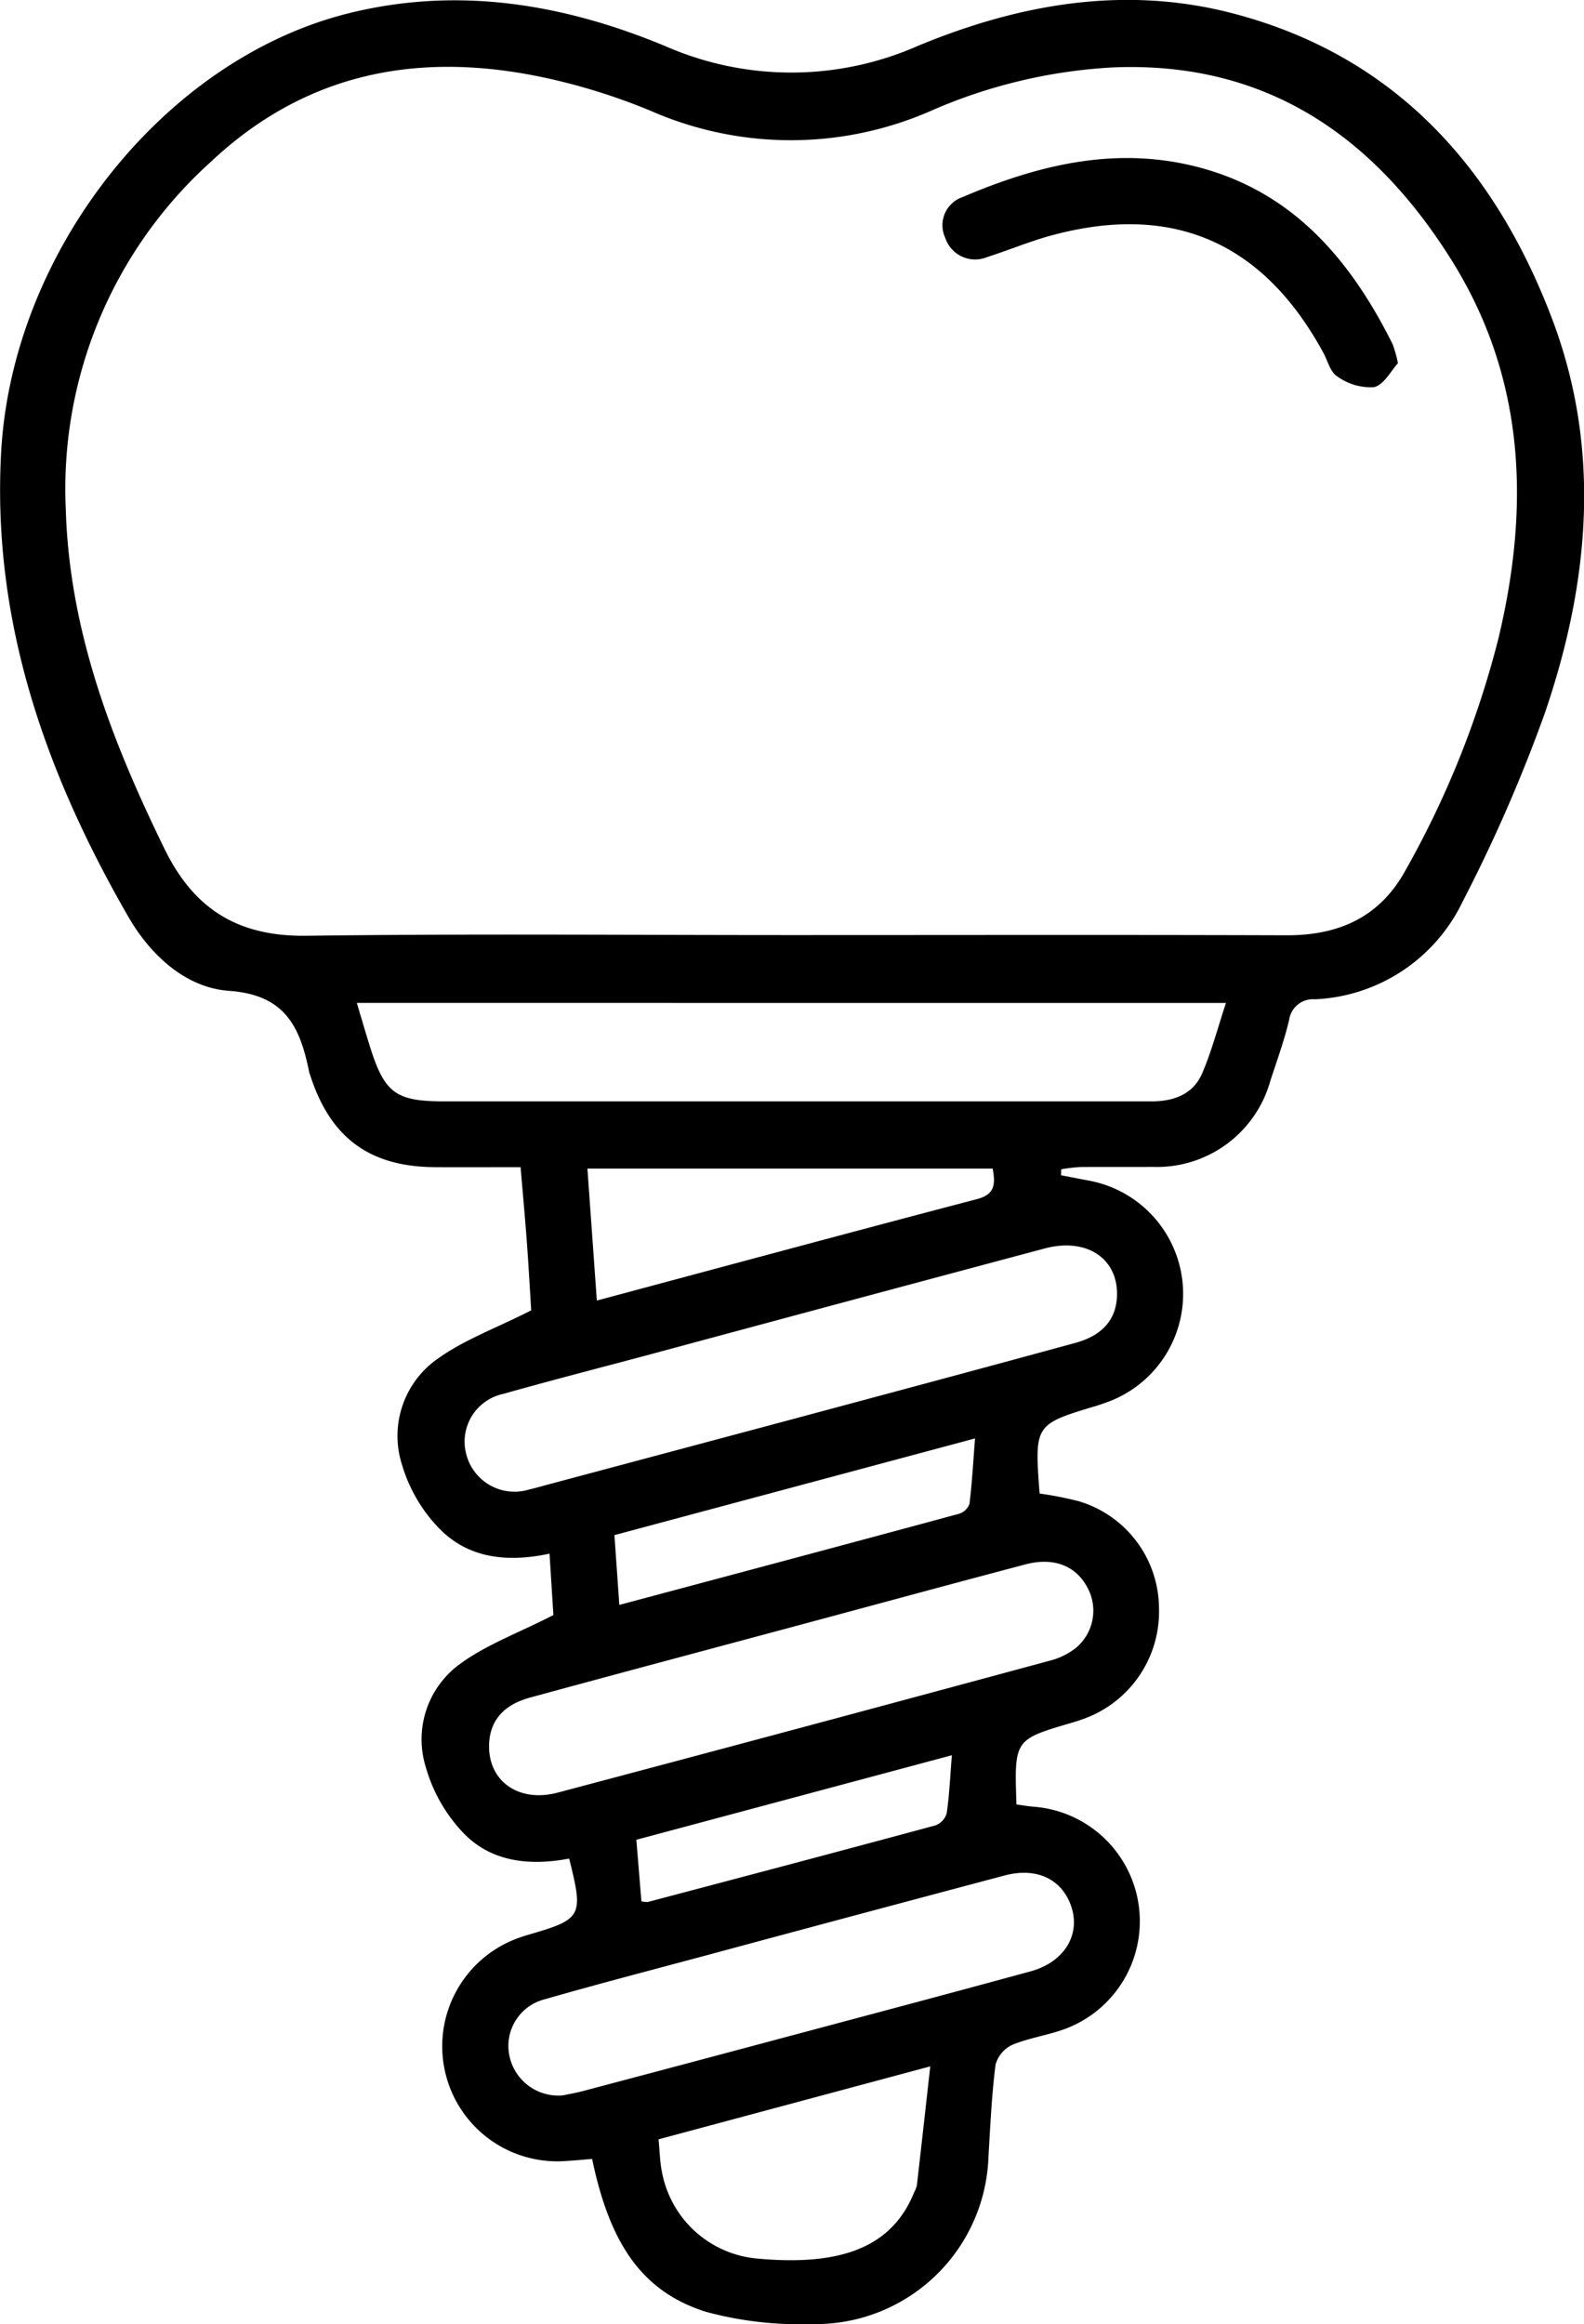
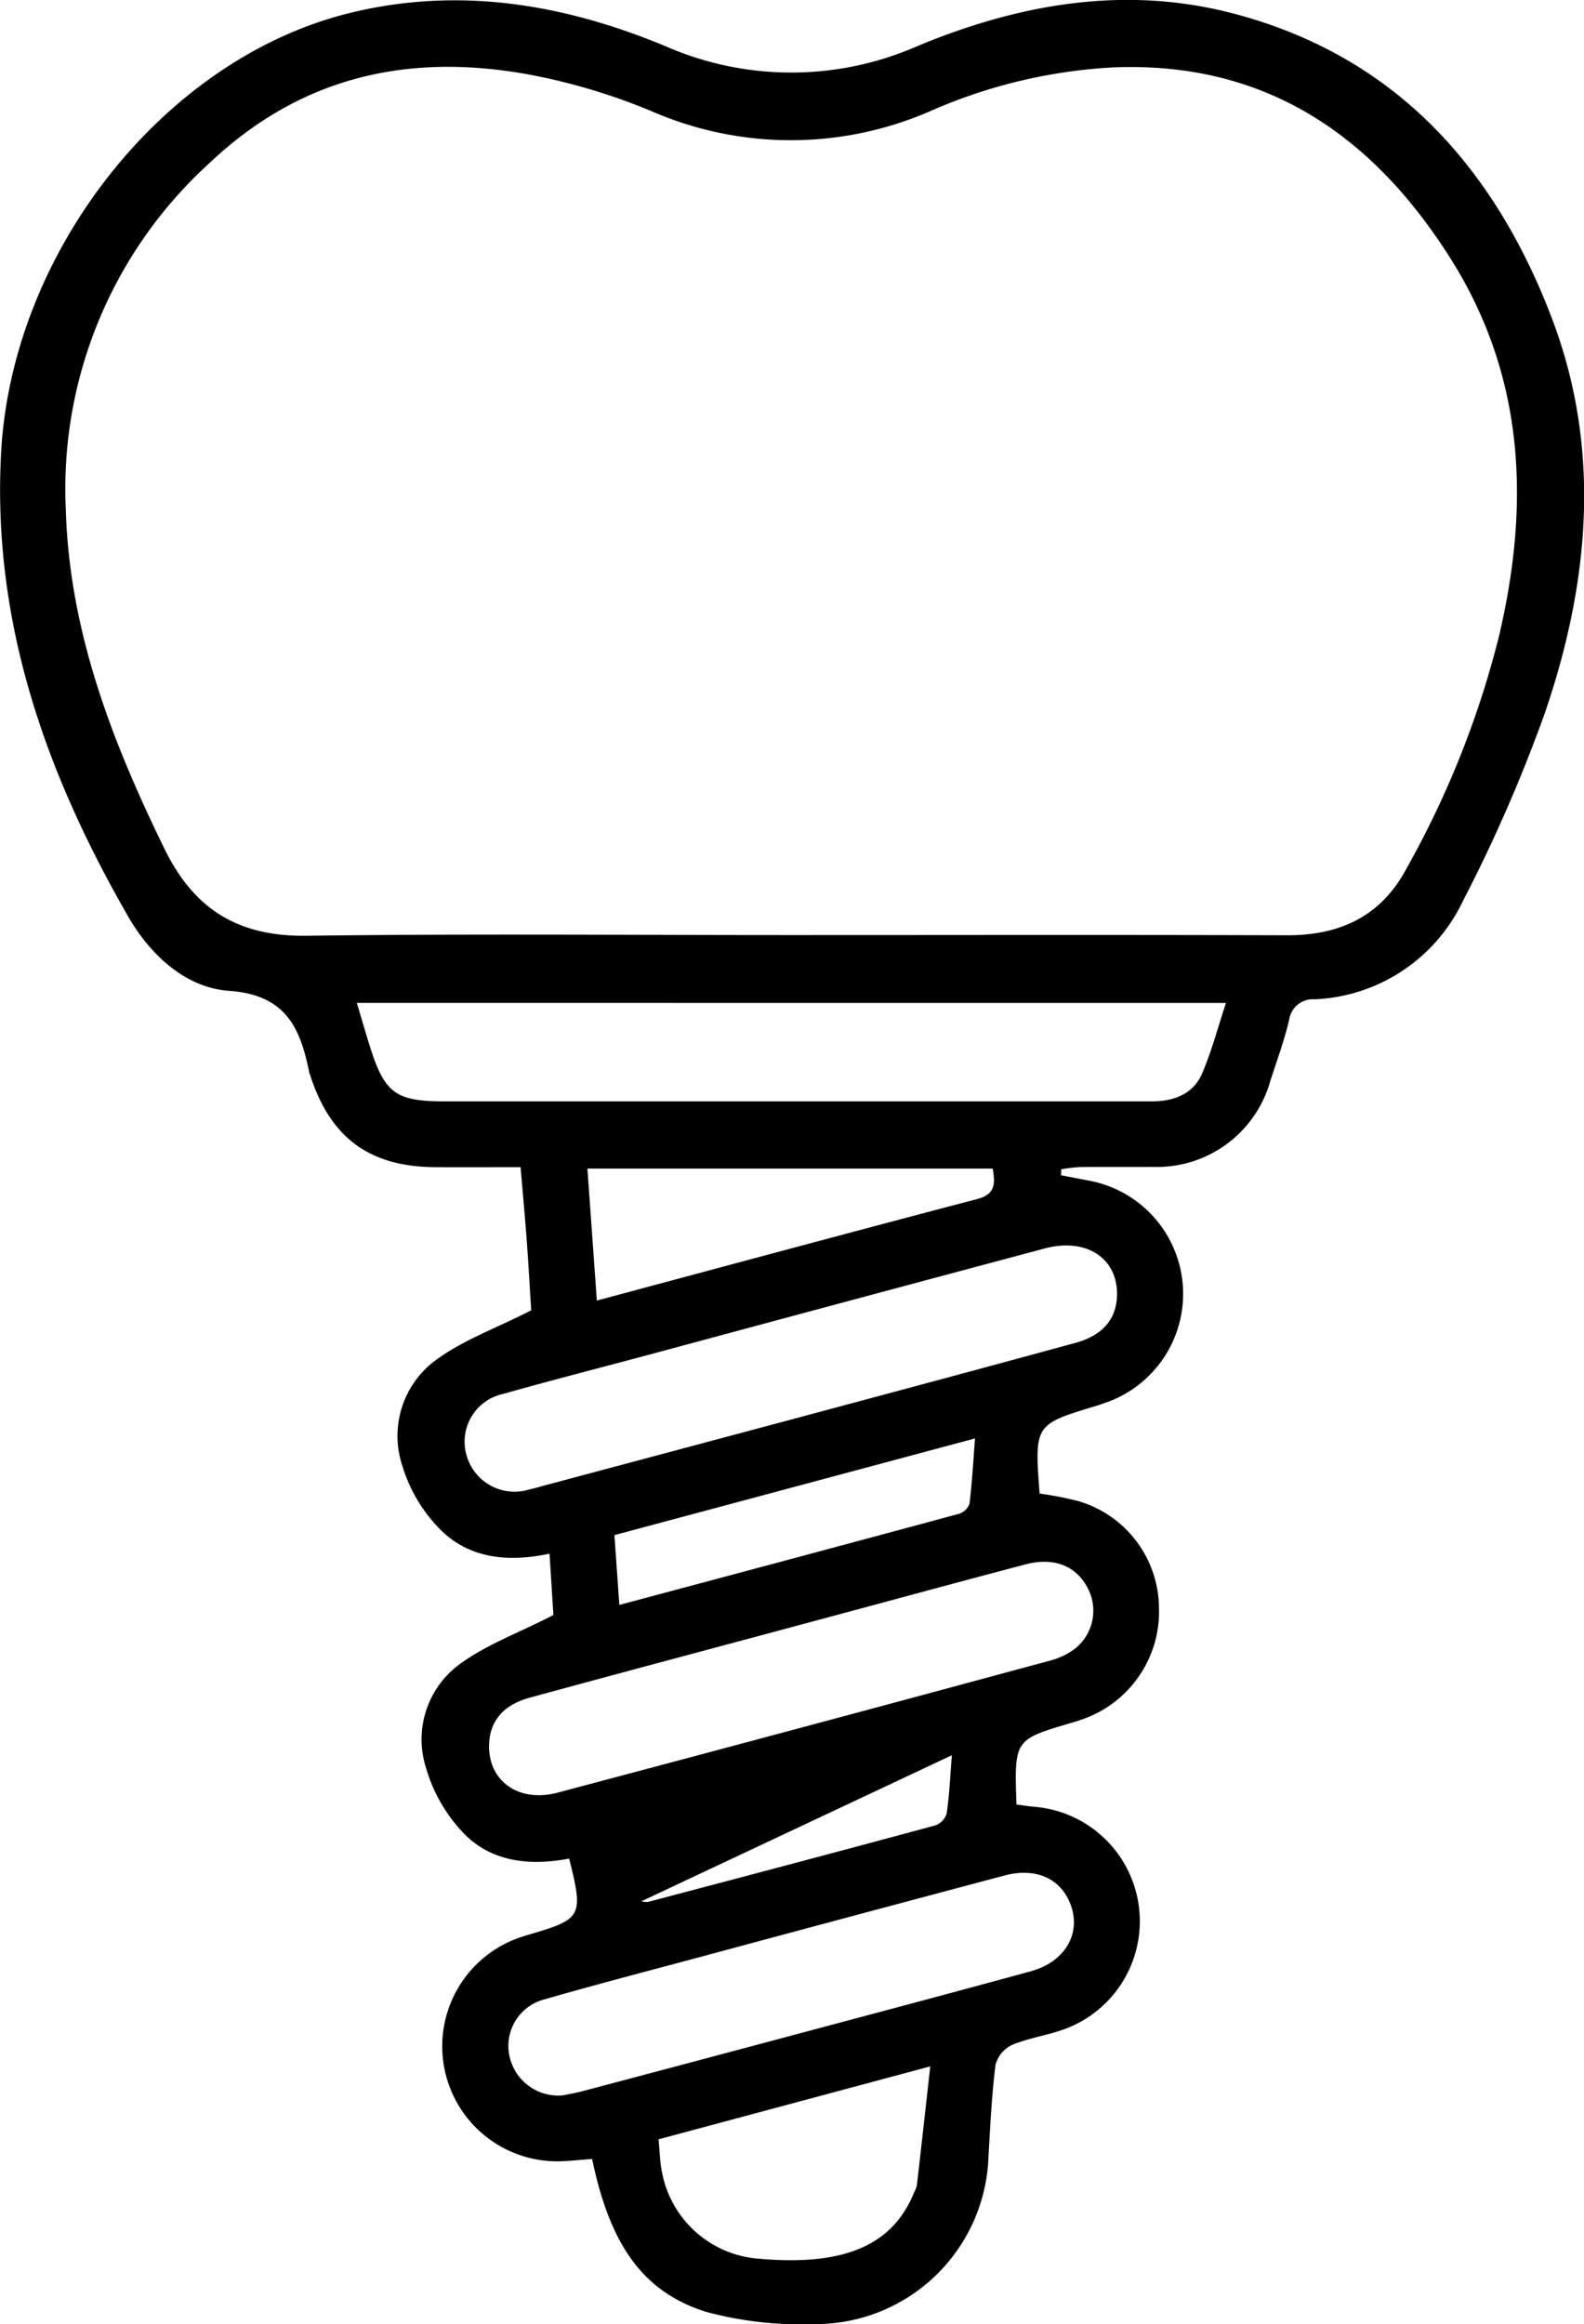
<svg xmlns="http://www.w3.org/2000/svg" width="116.794" height="171.324" viewBox="0 0 116.794 171.324">
  <g id="Group_15" data-name="Group 15" transform="translate(-179.78 -210.481)">
-     <path id="Path_38" data-name="Path 38" d="M256.433,320.577a26.647,26.647,0,0,1,2.826.55,8.265,8.265,0,0,1,5.976,7.84,8.4,8.4,0,0,1-5.5,8.2c-.323.122-.654.224-.986.322-4.185,1.233-4.185,1.232-4.021,6.008.408.054.838.13,1.272.167a8.468,8.468,0,0,1,2.385,16.351c-1.289.489-2.7.677-3.965,1.2a2.272,2.272,0,0,0-1.236,1.473c-.283,2.231-.385,4.486-.519,6.735a12.767,12.767,0,0,1-13.027,12.377,26.526,26.526,0,0,1-7.833-.911c-4.695-1.5-7.061-5.008-8.366-11.262-.654.052-1.324.121-1.995.157a8.481,8.481,0,0,1-3.148-16.543c.164-.055.329-.107.495-.155,3.915-1.142,4.023-1.337,2.955-5.6-2.873.545-5.742.281-7.83-1.919a11.674,11.674,0,0,1-2.746-4.84,6.87,6.87,0,0,1,2.272-7.394c2.025-1.571,4.572-2.469,7.142-3.8-.074-1.165-.174-2.76-.285-4.524-3.066.654-5.959.372-8.12-1.844a11.337,11.337,0,0,1-2.74-4.655,6.945,6.945,0,0,1,2.217-7.572c2.063-1.614,4.677-2.522,7.292-3.867-.087-1.381-.188-3.218-.323-5.052-.13-1.773-.295-3.545-.46-5.5-2.16,0-4.223.009-6.286,0-4.852-.025-7.744-2.158-9.234-6.8a1.568,1.568,0,0,1-.058-.163c-.66-3.28-1.708-5.737-5.905-6.033-3.2-.226-5.8-2.617-7.445-5.471-6.09-10.578-10.054-21.753-9.374-34.22.805-14.763,11.95-28.962,25.608-32.368,8.059-2.009,15.872-.7,23.368,2.419a23.133,23.133,0,0,0,18.624-.021c7.452-3.088,15.23-4.476,23.2-2.4,11.958,3.118,19.319,11.357,23.554,22.511,3.663,9.649,2.748,19.465-.514,29.027a113.424,113.424,0,0,1-6.072,13.931,12.7,12.7,0,0,1-10.9,7.213,1.772,1.772,0,0,0-1.9,1.528c-.359,1.511-.894,2.981-1.378,4.461a8.68,8.68,0,0,1-8.687,6.366c-1.791.017-3.582-.008-5.372.011a12.139,12.139,0,0,0-1.371.166l-.007.439,2.078.4a8.489,8.489,0,0,1,1.187,16.373c-.218.076-.434.156-.655.222C256.053,315.485,256.052,315.485,256.433,320.577Zm-18.35-41.167c12.19,0,24.381-.026,36.571.015,3.85.013,6.876-1.344,8.761-4.794a69.216,69.216,0,0,0,6.863-17.142c2.317-9.73,1.972-19.184-3.513-27.9-5.742-9.125-13.675-14.592-24.889-14.14a38.509,38.509,0,0,0-13.407,3.182,25.721,25.721,0,0,1-20.694.027,45.212,45.212,0,0,0-6.063-2.031c-9.791-2.537-18.831-1.355-26.449,5.841a32.447,32.447,0,0,0-10.632,25.559c.264,8.989,3.4,17.1,7.292,25.053,2.192,4.475,5.466,6.446,10.456,6.381C214.278,279.305,226.181,279.411,238.083,279.41Zm-31.994,5c.356,1.184.655,2.226.981,3.258,1.073,3.4,1.9,4,5.472,4h43.842q4.159,0,8.318,0c1.617,0,3.047-.517,3.713-2.054.7-1.62,1.147-3.353,1.76-5.2Zm56.053,21.427c-.006-2.66-2.317-4.13-5.331-3.326q-14.454,3.859-28.9,7.758c-3.674.986-7.362,1.927-11.023,2.963a3.6,3.6,0,0,0-2.708,4.526,3.676,3.676,0,0,0,4.624,2.52c.449-.1.892-.233,1.338-.353q8.772-2.343,17.545-4.687c7.127-1.913,14.256-3.818,21.374-5.763C261.151,308.906,262.146,307.651,262.142,305.838Zm-46.3,33.468c.045,2.549,2.254,4.063,5.058,3.319q18.205-4.831,36.385-9.753a5.16,5.16,0,0,0,1.832-.918,3.574,3.574,0,0,0,.871-4.393c-.844-1.644-2.489-2.316-4.593-1.761-5.458,1.44-10.9,2.923-16.356,4.388-6.73,1.809-13.467,3.6-20.19,5.435C216.791,336.183,215.809,337.466,215.842,339.306Zm5.446,25.635c.289-.062.857-.158,1.412-.3q7.436-1.969,14.867-3.955c6.067-1.621,12.138-3.23,18.2-4.886,2.555-.7,3.763-2.8,2.943-4.946-.728-1.9-2.553-2.732-4.856-2.121q-11.026,2.928-22.041,5.9c-3.95,1.061-7.91,2.088-11.84,3.219a3.545,3.545,0,0,0-2.647,4.1A3.679,3.679,0,0,0,221.287,364.94Zm27.085-2.137-20.037,5.378c.092.922.1,1.674.251,2.4a7.847,7.847,0,0,0,7.017,6.389c6.378.592,10-.941,11.59-4.907a2.02,2.02,0,0,0,.19-.48C247.71,368.743,248.025,365.9,248.372,362.8Zm-24.586-56.452c9.561-2.56,18.792-5.056,28.041-7.48,1.352-.354,1.337-1.144,1.149-2.248H223.092Zm27.886,10.164-26.589,7.127c.126,1.788.237,3.372.361,5.146,8.485-2.268,16.768-4.476,25.042-6.717a1.2,1.2,0,0,0,.776-.737C251.452,319.807,251.536,318.266,251.672,316.515Zm-24.6,34.119a1.786,1.786,0,0,0,.478.051c7.07-1.869,14.14-3.735,21.2-5.646a1.356,1.356,0,0,0,.831-.883c.2-1.356.257-2.732.382-4.287L226.7,346.1Z" />
-     <path id="Path_39" data-name="Path 39" d="M363.739,250.809c-.5.534-1.032,1.6-1.768,1.767a4.2,4.2,0,0,1-2.71-.794c-.513-.315-.7-1.155-1.035-1.762q-6.716-12.322-20.193-8.586c-1.551.434-3.047,1.062-4.584,1.553a2.321,2.321,0,0,1-3.089-1.415,2.192,2.192,0,0,1,1.273-3.007c5.395-2.3,10.962-3.711,16.847-2.338,7.3,1.7,11.686,6.8,14.871,13.191A9.729,9.729,0,0,1,363.739,250.809Z" transform="translate(-80.882 -13.555)" />
+     <path id="Path_38" data-name="Path 38" d="M256.433,320.577a26.647,26.647,0,0,1,2.826.55,8.265,8.265,0,0,1,5.976,7.84,8.4,8.4,0,0,1-5.5,8.2c-.323.122-.654.224-.986.322-4.185,1.233-4.185,1.232-4.021,6.008.408.054.838.13,1.272.167a8.468,8.468,0,0,1,2.385,16.351c-1.289.489-2.7.677-3.965,1.2a2.272,2.272,0,0,0-1.236,1.473c-.283,2.231-.385,4.486-.519,6.735a12.767,12.767,0,0,1-13.027,12.377,26.526,26.526,0,0,1-7.833-.911c-4.695-1.5-7.061-5.008-8.366-11.262-.654.052-1.324.121-1.995.157a8.481,8.481,0,0,1-3.148-16.543c.164-.055.329-.107.495-.155,3.915-1.142,4.023-1.337,2.955-5.6-2.873.545-5.742.281-7.83-1.919a11.674,11.674,0,0,1-2.746-4.84,6.87,6.87,0,0,1,2.272-7.394c2.025-1.571,4.572-2.469,7.142-3.8-.074-1.165-.174-2.76-.285-4.524-3.066.654-5.959.372-8.12-1.844a11.337,11.337,0,0,1-2.74-4.655,6.945,6.945,0,0,1,2.217-7.572c2.063-1.614,4.677-2.522,7.292-3.867-.087-1.381-.188-3.218-.323-5.052-.13-1.773-.295-3.545-.46-5.5-2.16,0-4.223.009-6.286,0-4.852-.025-7.744-2.158-9.234-6.8a1.568,1.568,0,0,1-.058-.163c-.66-3.28-1.708-5.737-5.905-6.033-3.2-.226-5.8-2.617-7.445-5.471-6.09-10.578-10.054-21.753-9.374-34.22.805-14.763,11.95-28.962,25.608-32.368,8.059-2.009,15.872-.7,23.368,2.419a23.133,23.133,0,0,0,18.624-.021c7.452-3.088,15.23-4.476,23.2-2.4,11.958,3.118,19.319,11.357,23.554,22.511,3.663,9.649,2.748,19.465-.514,29.027a113.424,113.424,0,0,1-6.072,13.931,12.7,12.7,0,0,1-10.9,7.213,1.772,1.772,0,0,0-1.9,1.528c-.359,1.511-.894,2.981-1.378,4.461a8.68,8.68,0,0,1-8.687,6.366c-1.791.017-3.582-.008-5.372.011a12.139,12.139,0,0,0-1.371.166l-.007.439,2.078.4a8.489,8.489,0,0,1,1.187,16.373c-.218.076-.434.156-.655.222C256.053,315.485,256.052,315.485,256.433,320.577Zm-18.35-41.167c12.19,0,24.381-.026,36.571.015,3.85.013,6.876-1.344,8.761-4.794a69.216,69.216,0,0,0,6.863-17.142c2.317-9.73,1.972-19.184-3.513-27.9-5.742-9.125-13.675-14.592-24.889-14.14a38.509,38.509,0,0,0-13.407,3.182,25.721,25.721,0,0,1-20.694.027,45.212,45.212,0,0,0-6.063-2.031c-9.791-2.537-18.831-1.355-26.449,5.841a32.447,32.447,0,0,0-10.632,25.559c.264,8.989,3.4,17.1,7.292,25.053,2.192,4.475,5.466,6.446,10.456,6.381C214.278,279.305,226.181,279.411,238.083,279.41Zm-31.994,5c.356,1.184.655,2.226.981,3.258,1.073,3.4,1.9,4,5.472,4h43.842q4.159,0,8.318,0c1.617,0,3.047-.517,3.713-2.054.7-1.62,1.147-3.353,1.76-5.2Zm56.053,21.427c-.006-2.66-2.317-4.13-5.331-3.326q-14.454,3.859-28.9,7.758c-3.674.986-7.362,1.927-11.023,2.963a3.6,3.6,0,0,0-2.708,4.526,3.676,3.676,0,0,0,4.624,2.52c.449-.1.892-.233,1.338-.353q8.772-2.343,17.545-4.687c7.127-1.913,14.256-3.818,21.374-5.763C261.151,308.906,262.146,307.651,262.142,305.838Zm-46.3,33.468c.045,2.549,2.254,4.063,5.058,3.319q18.205-4.831,36.385-9.753a5.16,5.16,0,0,0,1.832-.918,3.574,3.574,0,0,0,.871-4.393c-.844-1.644-2.489-2.316-4.593-1.761-5.458,1.44-10.9,2.923-16.356,4.388-6.73,1.809-13.467,3.6-20.19,5.435C216.791,336.183,215.809,337.466,215.842,339.306Zm5.446,25.635c.289-.062.857-.158,1.412-.3q7.436-1.969,14.867-3.955c6.067-1.621,12.138-3.23,18.2-4.886,2.555-.7,3.763-2.8,2.943-4.946-.728-1.9-2.553-2.732-4.856-2.121q-11.026,2.928-22.041,5.9c-3.95,1.061-7.91,2.088-11.84,3.219a3.545,3.545,0,0,0-2.647,4.1A3.679,3.679,0,0,0,221.287,364.94Zm27.085-2.137-20.037,5.378c.092.922.1,1.674.251,2.4a7.847,7.847,0,0,0,7.017,6.389c6.378.592,10-.941,11.59-4.907a2.02,2.02,0,0,0,.19-.48C247.71,368.743,248.025,365.9,248.372,362.8Zm-24.586-56.452c9.561-2.56,18.792-5.056,28.041-7.48,1.352-.354,1.337-1.144,1.149-2.248H223.092Zm27.886,10.164-26.589,7.127c.126,1.788.237,3.372.361,5.146,8.485-2.268,16.768-4.476,25.042-6.717a1.2,1.2,0,0,0,.776-.737C251.452,319.807,251.536,318.266,251.672,316.515Zm-24.6,34.119a1.786,1.786,0,0,0,.478.051c7.07-1.869,14.14-3.735,21.2-5.646a1.356,1.356,0,0,0,.831-.883c.2-1.356.257-2.732.382-4.287Z" />
  </g>
</svg>